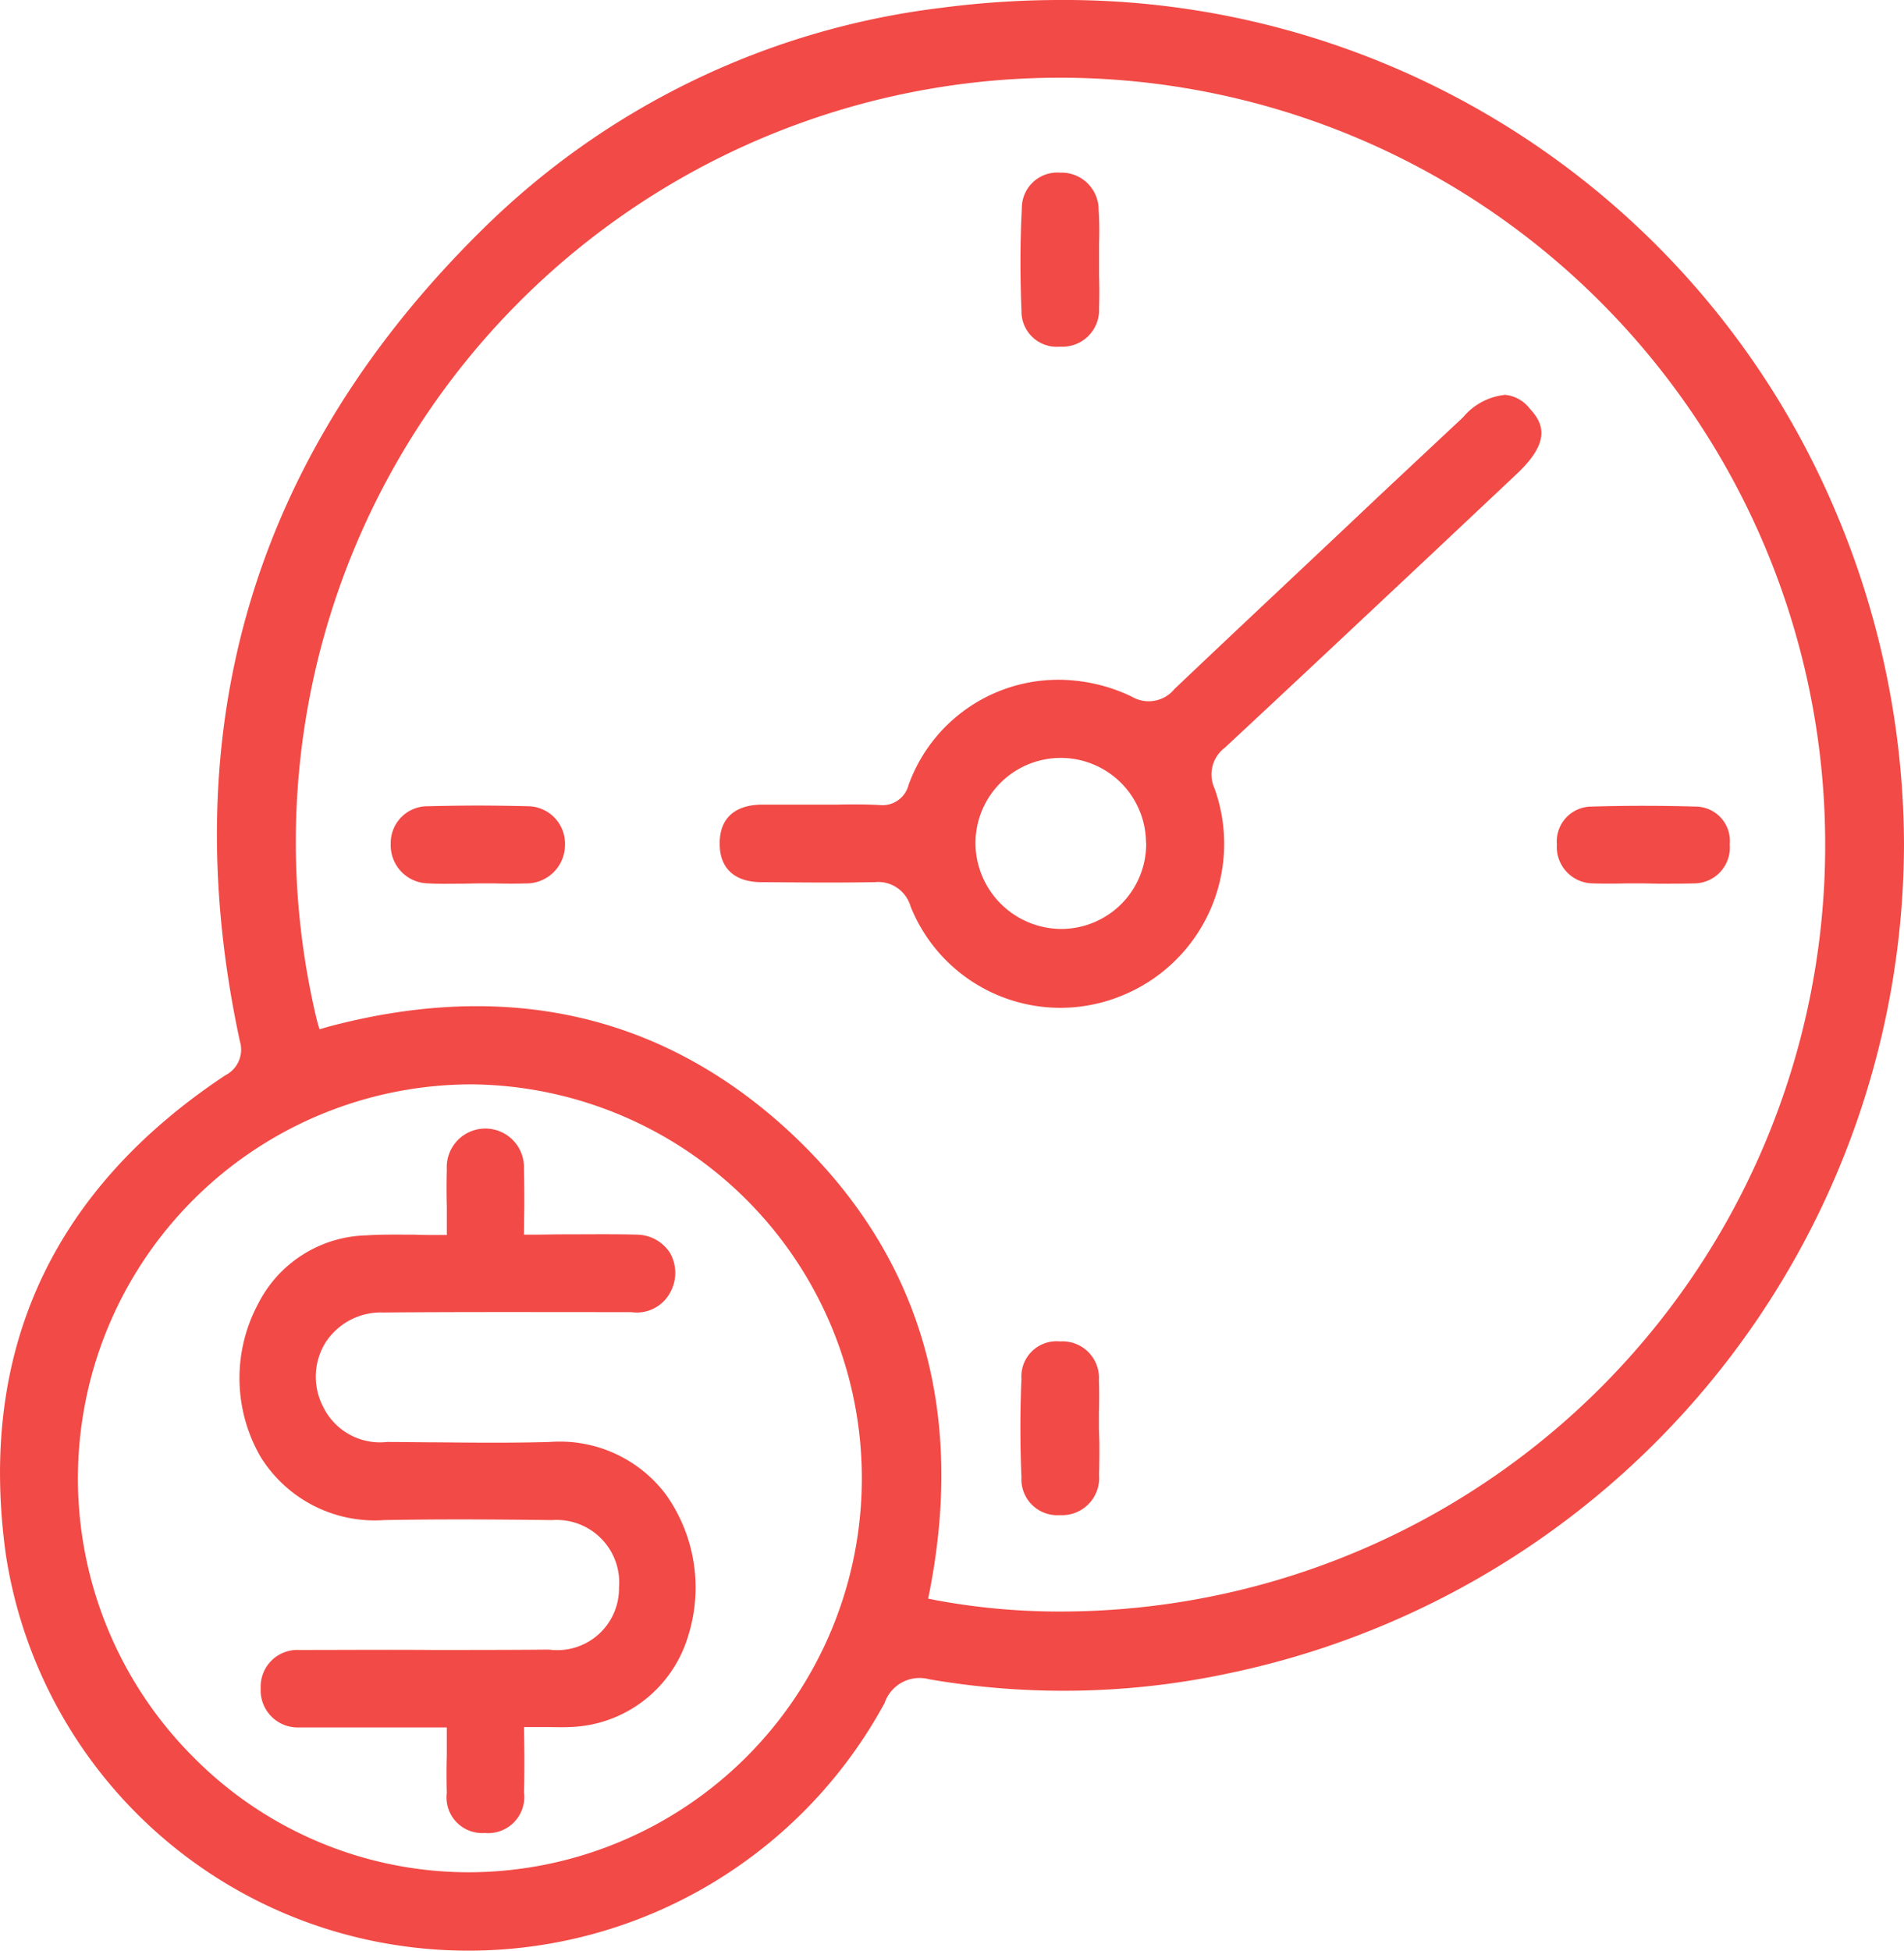
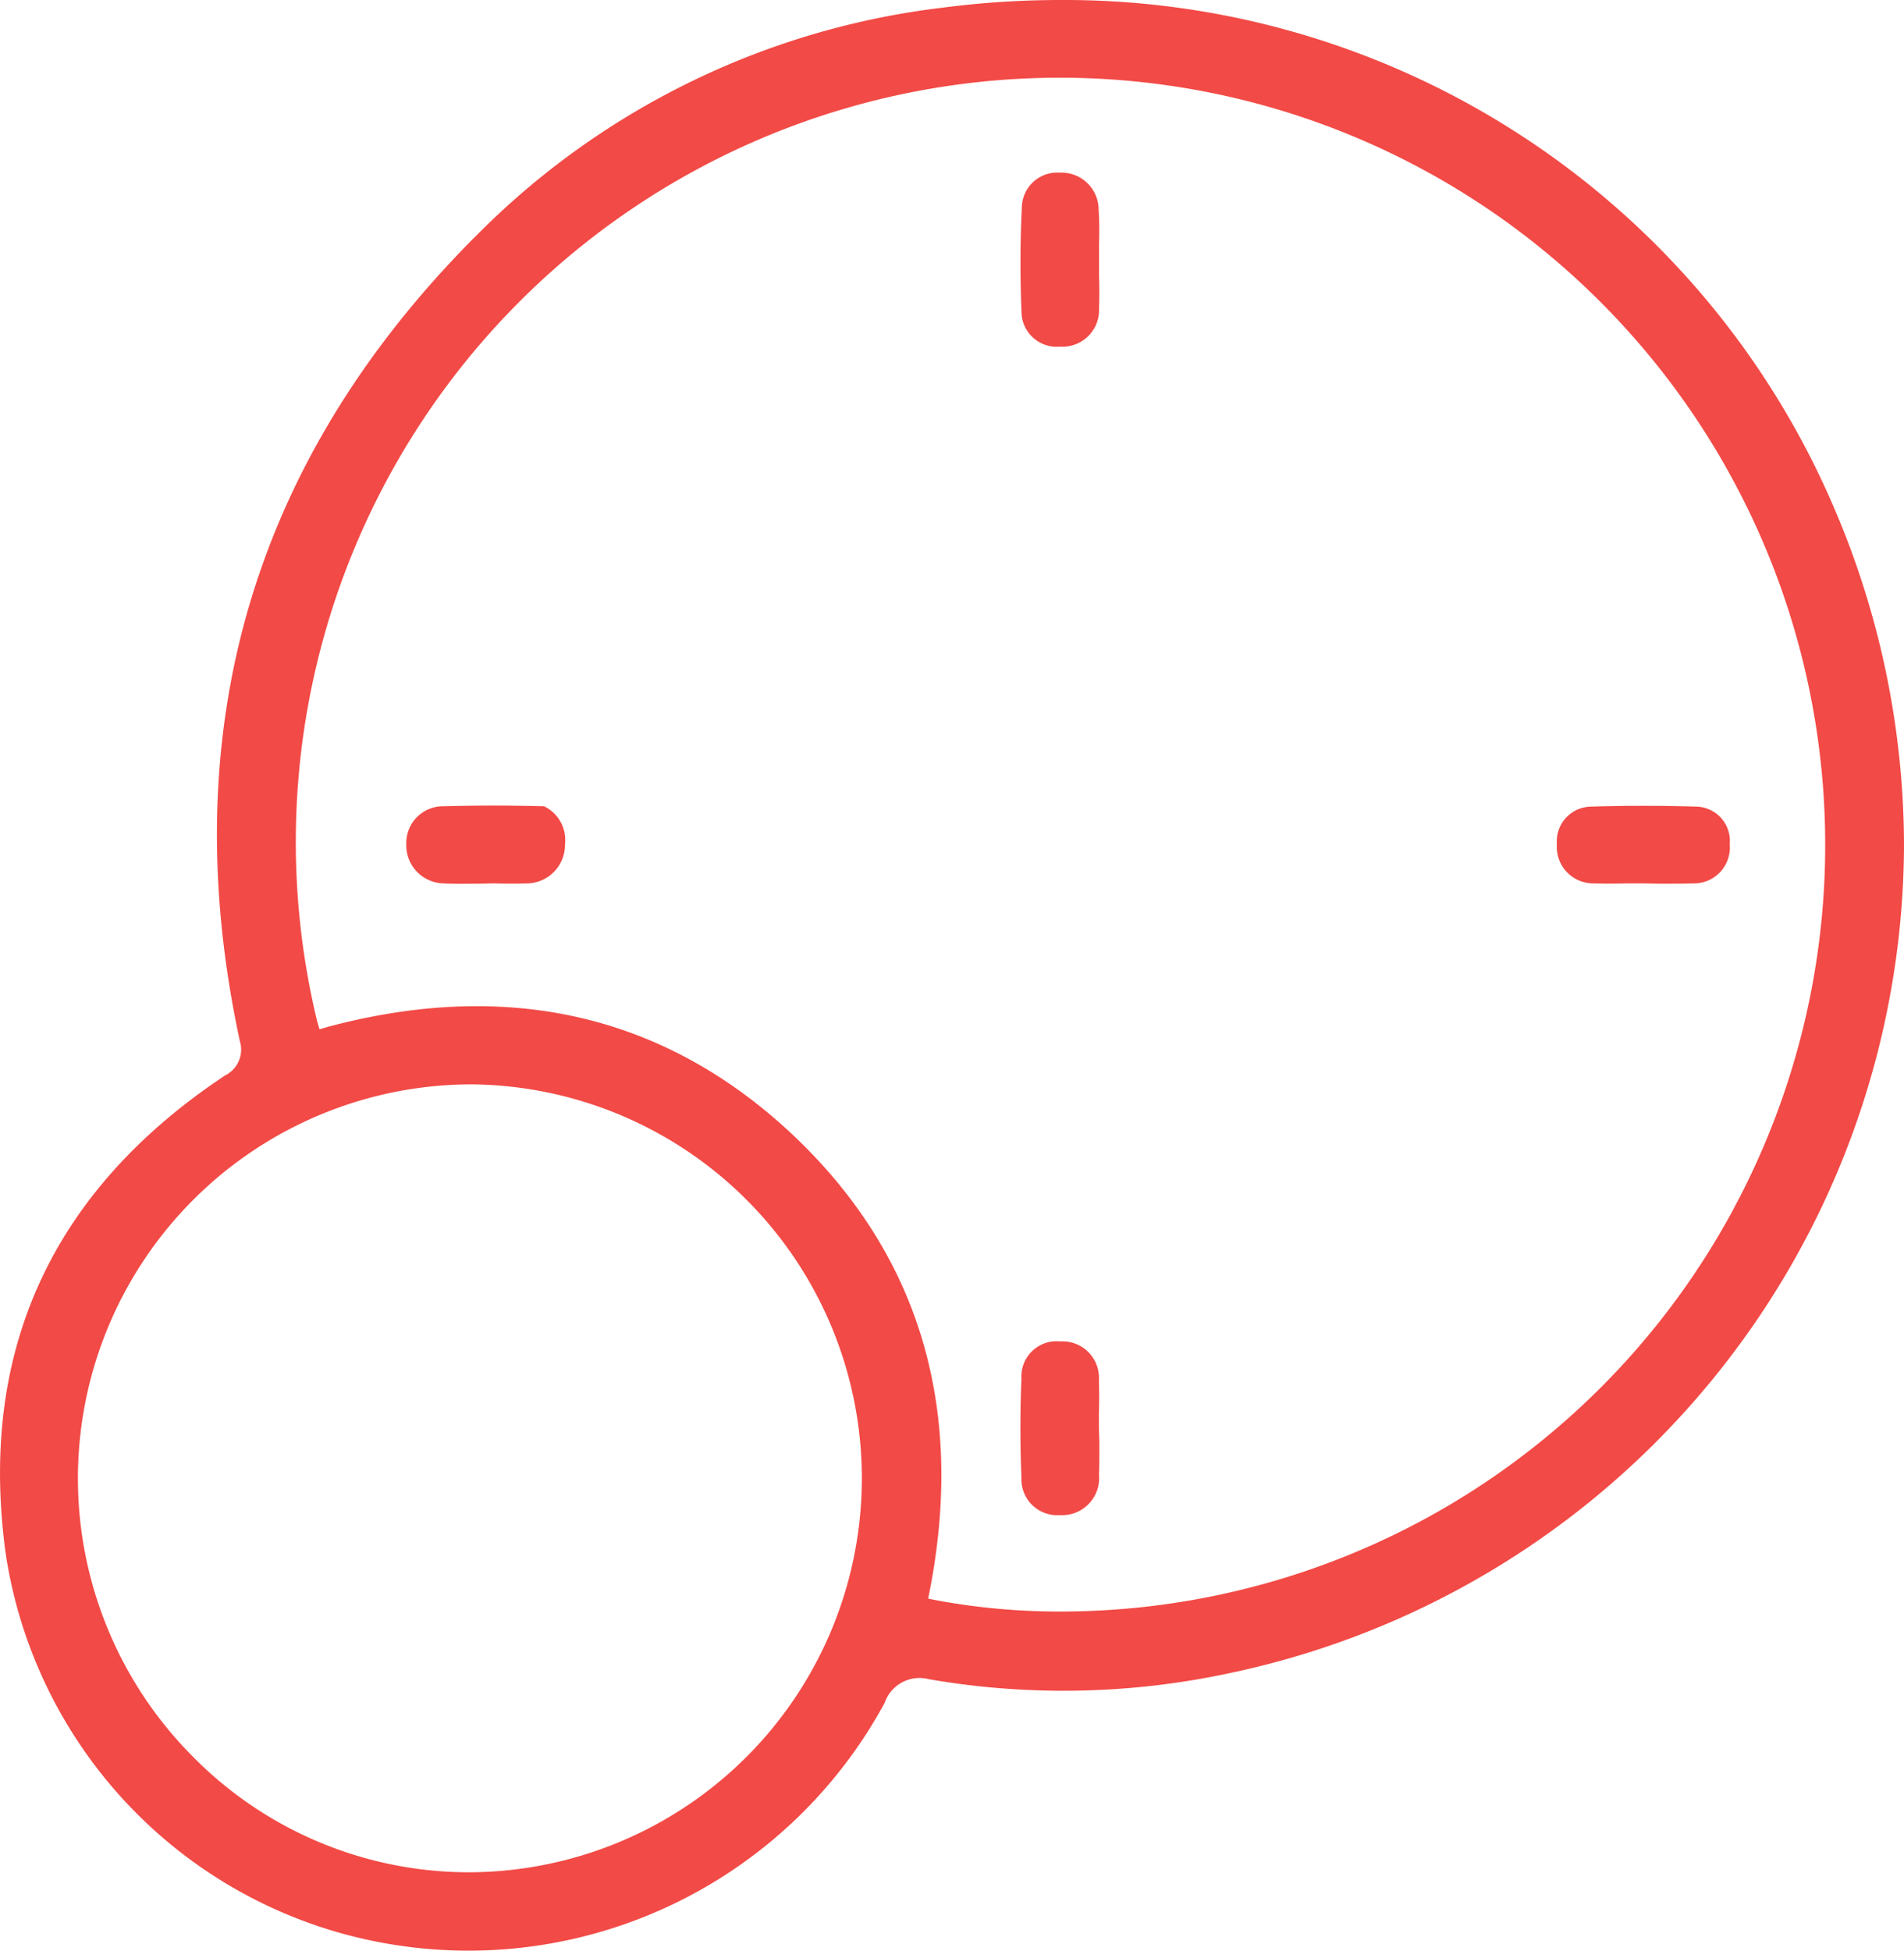
<svg xmlns="http://www.w3.org/2000/svg" width="63.714" height="65.28" viewBox="0 0 63.714 65.28">
  <defs>
    <style>.a{fill:#f24a46;}</style>
  </defs>
  <g transform="translate(-5.766 -5.318)">
    <g transform="translate(5.766 5.318)">
      <path class="a" d="M67.106,22.229A28,28,0,0,0,41.269,5.318a30.651,30.651,0,0,0-3.968.257,26.336,26.336,0,0,0-15.408,7.436c-7.623,7.518-10.359,16.654-8.1,27.14a.962.962,0,0,1-.489,1.141C7.5,45.144,5.018,50.532,5.962,57.329A15.605,15.605,0,0,0,19.007,70.387a15.843,15.843,0,0,0,16.362-8.1,1.235,1.235,0,0,1,1.49-.791,26.459,26.459,0,0,0,10.067-.208A28.4,28.4,0,0,0,69.48,33.552,28.723,28.723,0,0,0,67.106,22.229ZM21.5,67.953h-.01a12.968,12.968,0,0,1-9.276-3.875,13.183,13.183,0,0,1,9.321-22.484h.035a13.18,13.18,0,0,1-.07,26.359ZM63.755,45.8a25.58,25.58,0,0,1-22.508,13.43,22.531,22.531,0,0,1-4.132-.374l-.29-.058.058-.29c1.188-6.157-.384-11.3-4.667-15.3-4.247-3.945-9.461-5.144-15.478-3.538l-.28.082-.082-.28A25.566,25.566,0,0,1,58.355,14.5,25.7,25.7,0,0,1,63.755,45.8Z" transform="translate(-5.766 -5.318)" />
    </g>
    <g transform="translate(29.85 18.525)">
-       <path class="a" d="M46.6,13.322a1.182,1.182,0,0,0-.822-.462,2.11,2.11,0,0,0-1.411.752l-2.778,2.6C39.3,18.38,36.993,20.532,34.712,22.7a1.113,1.113,0,0,1-1.435.254,5.7,5.7,0,0,0-2.014-.544,5.326,5.326,0,0,0-5.45,3.5.9.9,0,0,1-.983.671c-.486-.023-.961-.023-1.435-.012H20.859c-.891.024-1.378.486-1.366,1.32,0,.81.5,1.274,1.4,1.274H21c1.18.01,2.406.023,3.61,0h.069a1.126,1.126,0,0,1,1.2.81,5.4,5.4,0,0,0,7.037,3,5.482,5.482,0,0,0,3.136-6.945,1.12,1.12,0,0,1,.347-1.366c2.314-2.153,4.629-4.328,6.933-6.491L46.17,15.5C47.315,14.422,47.062,13.82,46.6,13.322ZM33.763,27.847a2.845,2.845,0,0,1-2.813,2.881H30.9a2.884,2.884,0,0,1-2.848-2.834,2.853,2.853,0,1,1,5.706-.069Z" transform="translate(-19.493 -12.858)" />
-     </g>
+       </g>
    <g transform="translate(39.918 11.093)">
      <path class="a" d="M27.935,11.038V12.08q.018.555,0,1.11a1.226,1.226,0,0,1-1.3,1.274h-.012a1.18,1.18,0,0,1-1.284-1.192c-.047-1.157-.047-2.314.012-3.438a1.186,1.186,0,0,1,1.261-1.192h.035a1.244,1.244,0,0,1,1.274,1.251C27.947,10.275,27.947,10.656,27.935,11.038Z" transform="translate(-25.309 -8.642)" />
    </g>
    <g transform="translate(39.916 50.195)">
      <path class="a" d="M27.947,34.382c0,.358,0,.718-.012,1.075a1.24,1.24,0,0,1-1.3,1.343h-.012a1.2,1.2,0,0,1-1.284-1.261c-.047-1.1-.047-2.222,0-3.3a1.177,1.177,0,0,1,1.284-1.251h.024a1.22,1.22,0,0,1,1.284,1.286q.018.555,0,1.11V33.9Z" transform="translate(-25.308 -30.99)" />
    </g>
    <g transform="translate(18.84 32.267)">
-       <path class="a" d="M19.078,22.035a1.292,1.292,0,0,1-1.227,1.308q-.573.016-1.145,0h-.521l-.533.01c-.381,0-.763.012-1.157-.01a1.275,1.275,0,0,1-1.249-1.32,1.23,1.23,0,0,1,1.239-1.261c.554-.012,1.122-.023,1.677-.023s1.135.01,1.691.023A1.252,1.252,0,0,1,19.078,22.035Z" transform="translate(-13.245 -20.739)" />
+       <path class="a" d="M19.078,22.035a1.292,1.292,0,0,1-1.227,1.308q-.573.016-1.145,0l-.533.01c-.381,0-.763.012-1.157-.01a1.275,1.275,0,0,1-1.249-1.32,1.23,1.23,0,0,1,1.239-1.261c.554-.012,1.122-.023,1.677-.023s1.135.01,1.691.023A1.252,1.252,0,0,1,19.078,22.035Z" transform="translate(-13.245 -20.739)" />
    </g>
    <g transform="translate(57.86 32.276)">
      <path class="a" d="M41.334,22.031a1.2,1.2,0,0,1-1.169,1.308c-.4.01-.8.01-1.2.01l-.544-.01h-.544c-.382.01-.764.01-1.135,0a1.221,1.221,0,0,1-1.192-1.308,1.165,1.165,0,0,1,1.147-1.261c1.157-.035,2.337-.035,3.506,0A1.149,1.149,0,0,1,41.334,22.031Z" transform="translate(-35.546 -20.744)" />
    </g>
    <g transform="translate(13.779 43.085)">
-       <path class="a" d="M25.405,43.768a4.266,4.266,0,0,1-3.993,3.089c-.255.012-.521,0-.8,0H19.9l.012.926c0,.44,0,.844-.012,1.261A1.208,1.208,0,0,1,18.588,50.4a1.193,1.193,0,0,1-1.272-1.341c-.012-.417-.012-.822,0-1.261V46.87H12.35a1.24,1.24,0,0,1-1.261-1.308,1.227,1.227,0,0,1,1.284-1.284c1.5,0,3-.012,4.491,0,1.3,0,2.58,0,3.876-.012A2.065,2.065,0,0,0,23.079,42.2a2.094,2.094,0,0,0-2.234-2.267c-1.909-.024-3.772-.035-5.624,0a4.491,4.491,0,0,1-4.144-2.13,5.262,5.262,0,0,1-.069-5.115,4.174,4.174,0,0,1,3.612-2.28c.52-.035,1.041-.024,1.607-.024.255.012.521.012.8.012h.29v-.938q-.018-.641,0-1.249a1.292,1.292,0,1,1,2.58-.023c.012.4.012.81.012,1.249l-.012.949h.29c.37,0,.74-.01,1.1-.01.811,0,1.609-.012,2.4.01a1.335,1.335,0,0,1,1.1.613,1.351,1.351,0,0,1,.012,1.308,1.266,1.266,0,0,1-1.308.671h-.325c-2.662,0-5.324-.01-7.985.012A2.207,2.207,0,0,0,13.254,34a2.17,2.17,0,0,0-.082,2.128,2.114,2.114,0,0,0,2.141,1.192c.568,0,1.147.012,1.713.012,1.214.012,2.478.023,3.727-.012a4.444,4.444,0,0,1,3.888,1.748A5.367,5.367,0,0,1,25.405,43.768Z" transform="translate(-10.378 -26.847)" />
-     </g>
+       </g>
  </g>
</svg>